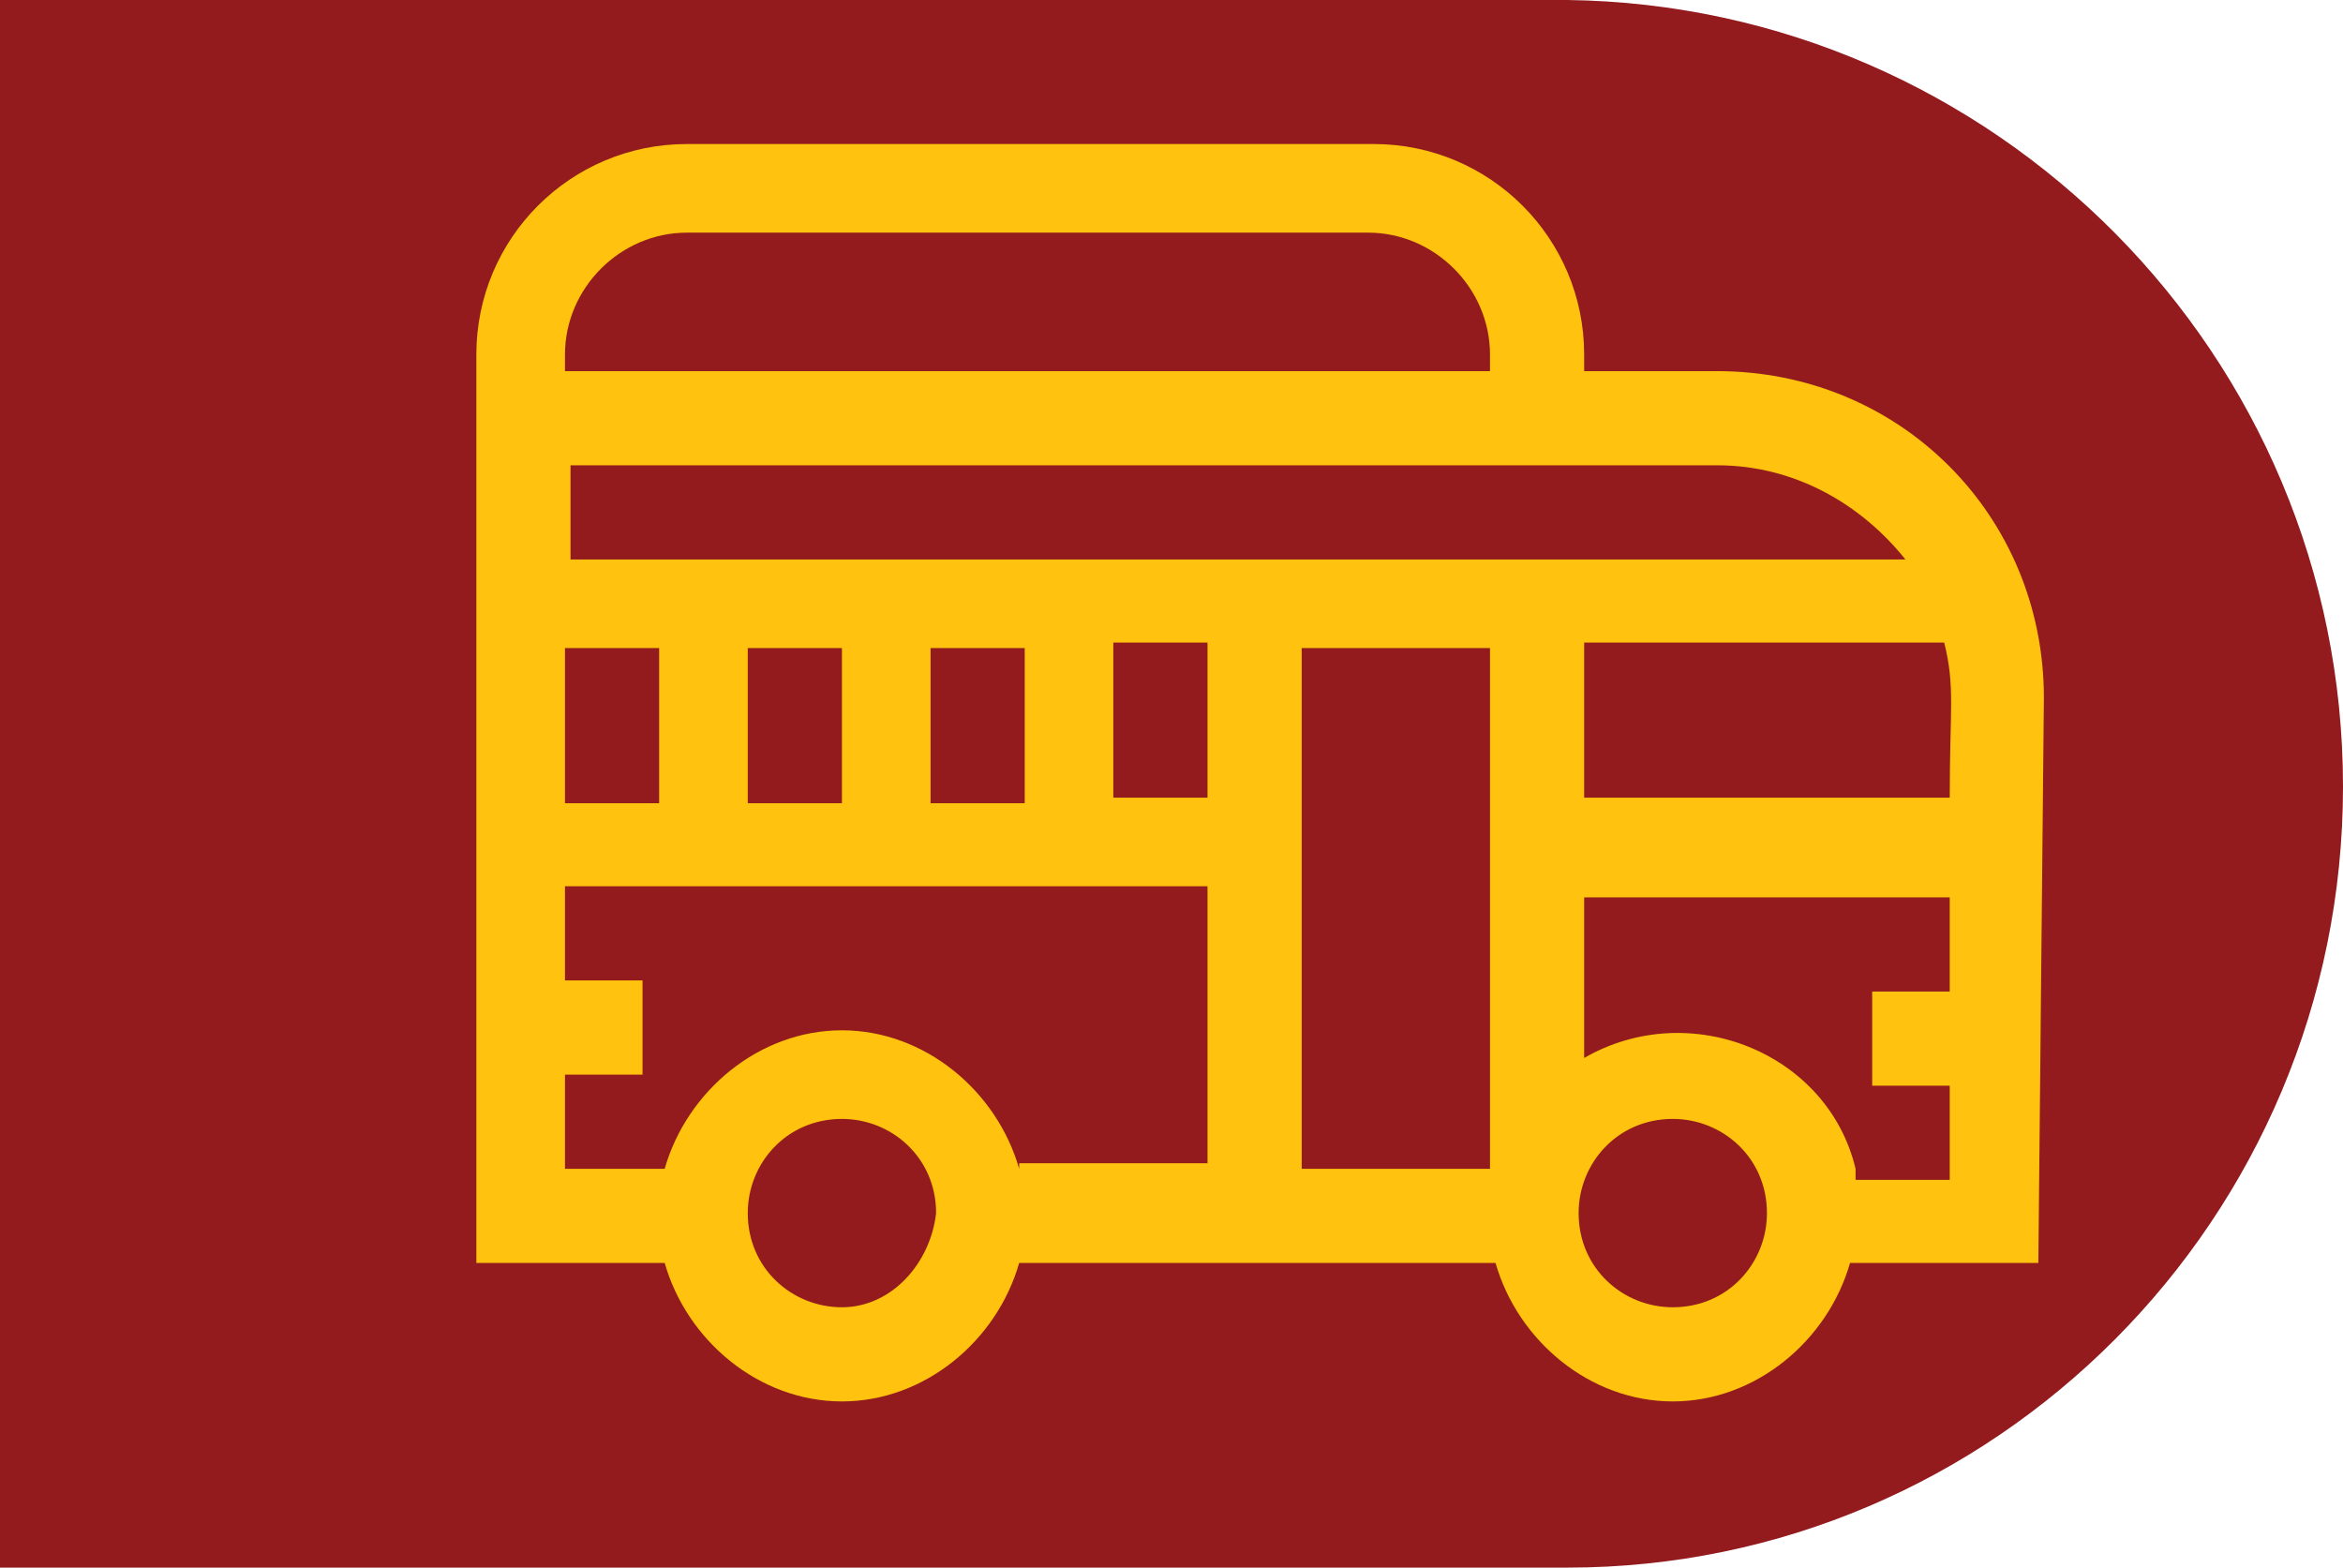
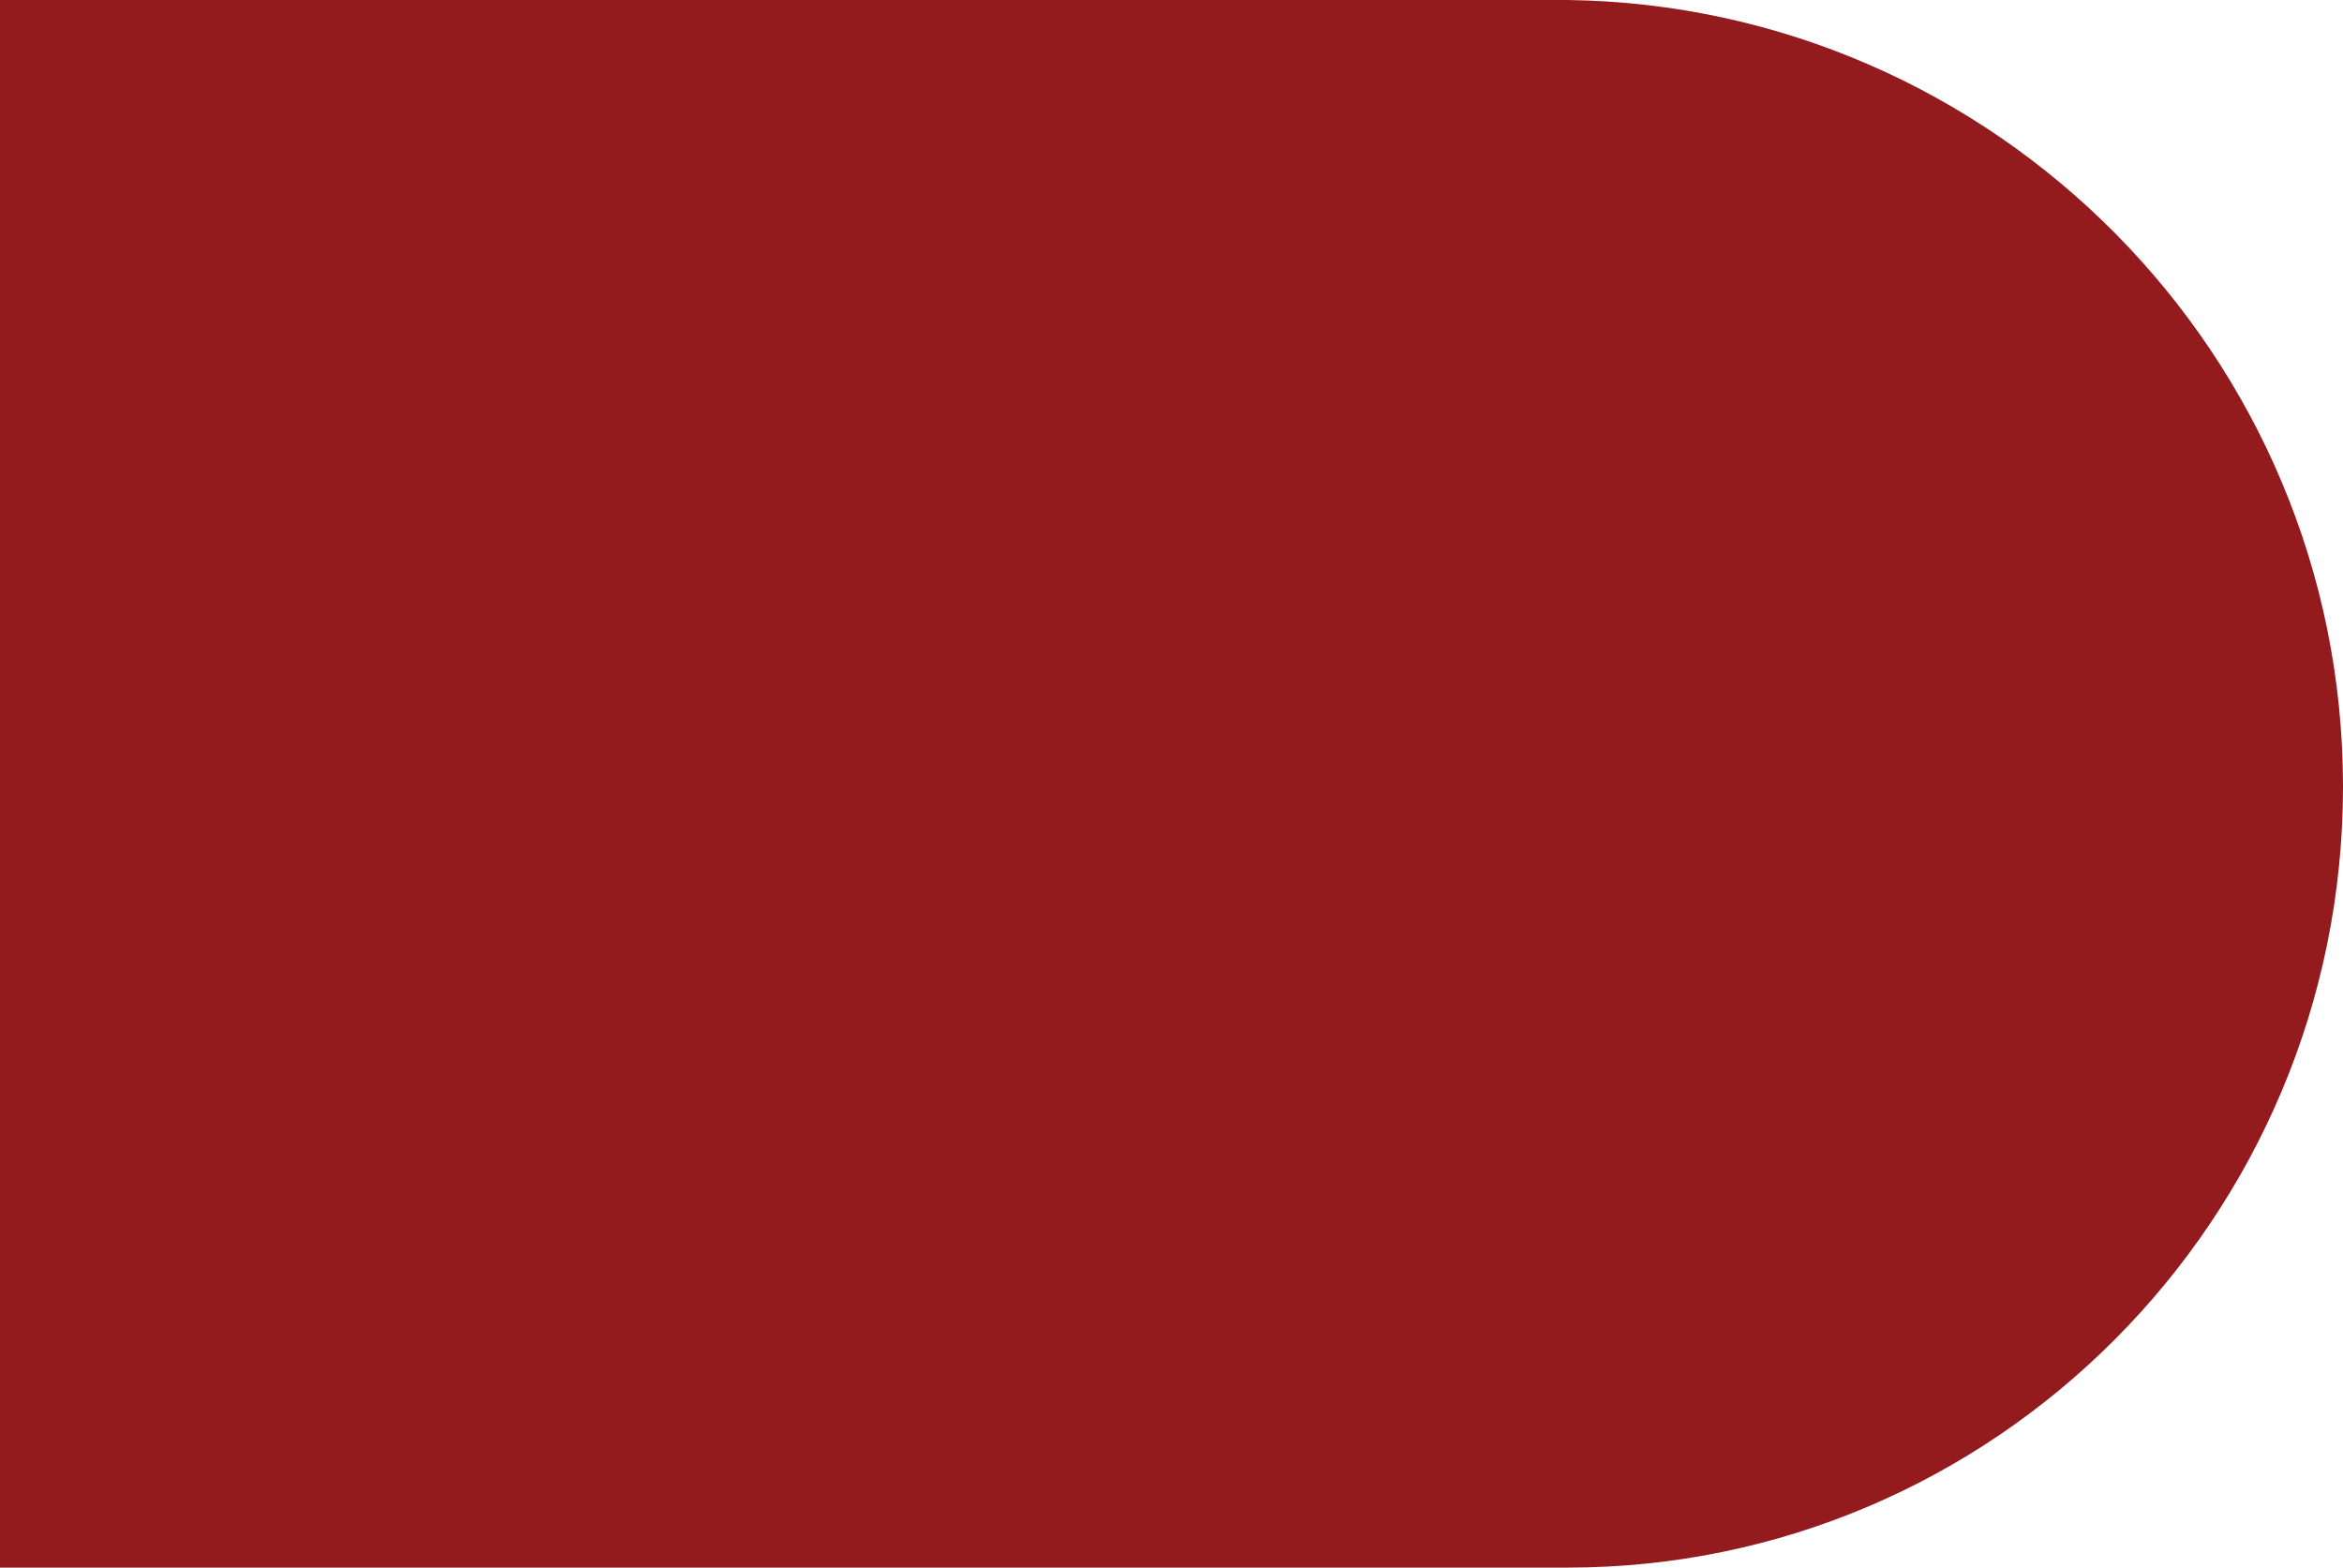
<svg xmlns="http://www.w3.org/2000/svg" version="1.1" id="Layer_1" x="0px" y="0px" viewBox="0 0 42.3 28.3" style="enable-background:new 0 0 42.3 28.3;" xml:space="preserve">
  <style type="text/css">
	.st0{fill:#931A1D;}
	.st1{fill:#FFC20E;}
</style>
  <path class="st0" d="M42.3,14.2c0-7.8-6.3-14.1-14-14.2l0,0H0v28.3h28.3l0,0C36,28.3,42.3,22,42.3,14.2z" />
  <g>
-     <path class="st1" d="M36.9,12.6c0-3.3-2.6-5.9-5.9-5.9h-2.4V6.4c0-2.1-1.7-3.8-3.8-3.8H12.4c-2.1,0-3.8,1.7-3.8,3.8v16.4H12   c0.4,1.4,1.7,2.5,3.2,2.5c1.5,0,2.8-1.1,3.2-2.5H27c0.4,1.4,1.7,2.5,3.2,2.5c1.5,0,2.8-1.1,3.2-2.5h3.4L36.9,12.6z M35.2,14.4h-6.6   v-2.8h6.5C35.3,12.4,35.2,12.8,35.2,14.4z M10.2,6.4c0-1.2,1-2.2,2.2-2.2h12.3c1.2,0,2.2,1,2.2,2.2v0.3H10.2V6.4z M10.2,8.4H31   c1.4,0,2.6,0.7,3.4,1.7c-0.7,0-23.2,0-24.1,0V8.4z M21.8,14.4h-1.7v-2.8h1.7V14.4z M18.5,11.7v2.8h-1.7v-2.8H18.5z M15.2,11.7v2.8   h-1.7v-2.8H15.2z M11.9,11.7v2.8h-1.7v-2.8H11.9z M15.2,23.6c-0.9,0-1.7-0.7-1.7-1.7c0-0.9,0.7-1.7,1.7-1.7c0.9,0,1.7,0.7,1.7,1.7   C16.8,22.8,16.1,23.6,15.2,23.6z M18.4,21.1c-0.4-1.4-1.7-2.5-3.2-2.5c-1.5,0-2.8,1.1-3.2,2.5h-1.8v-1.7h1.4v-1.7h-1.4v-1.7h11.6v5   H18.4z M23.5,11.7h3.4v9.4h-3.4C23.5,20.1,23.5,12.6,23.5,11.7z M30.2,23.6c-0.9,0-1.7-0.7-1.7-1.7c0-0.9,0.7-1.7,1.7-1.7   c0.9,0,1.7,0.7,1.7,1.7C31.9,22.8,31.2,23.6,30.2,23.6z M33.5,21.1c-0.5-2.1-3-3.1-4.9-2v-2.9h6.6v1.7h-1.4v1.7h1.4v1.7H33.5z" />
-   </g>
+     </g>
</svg>